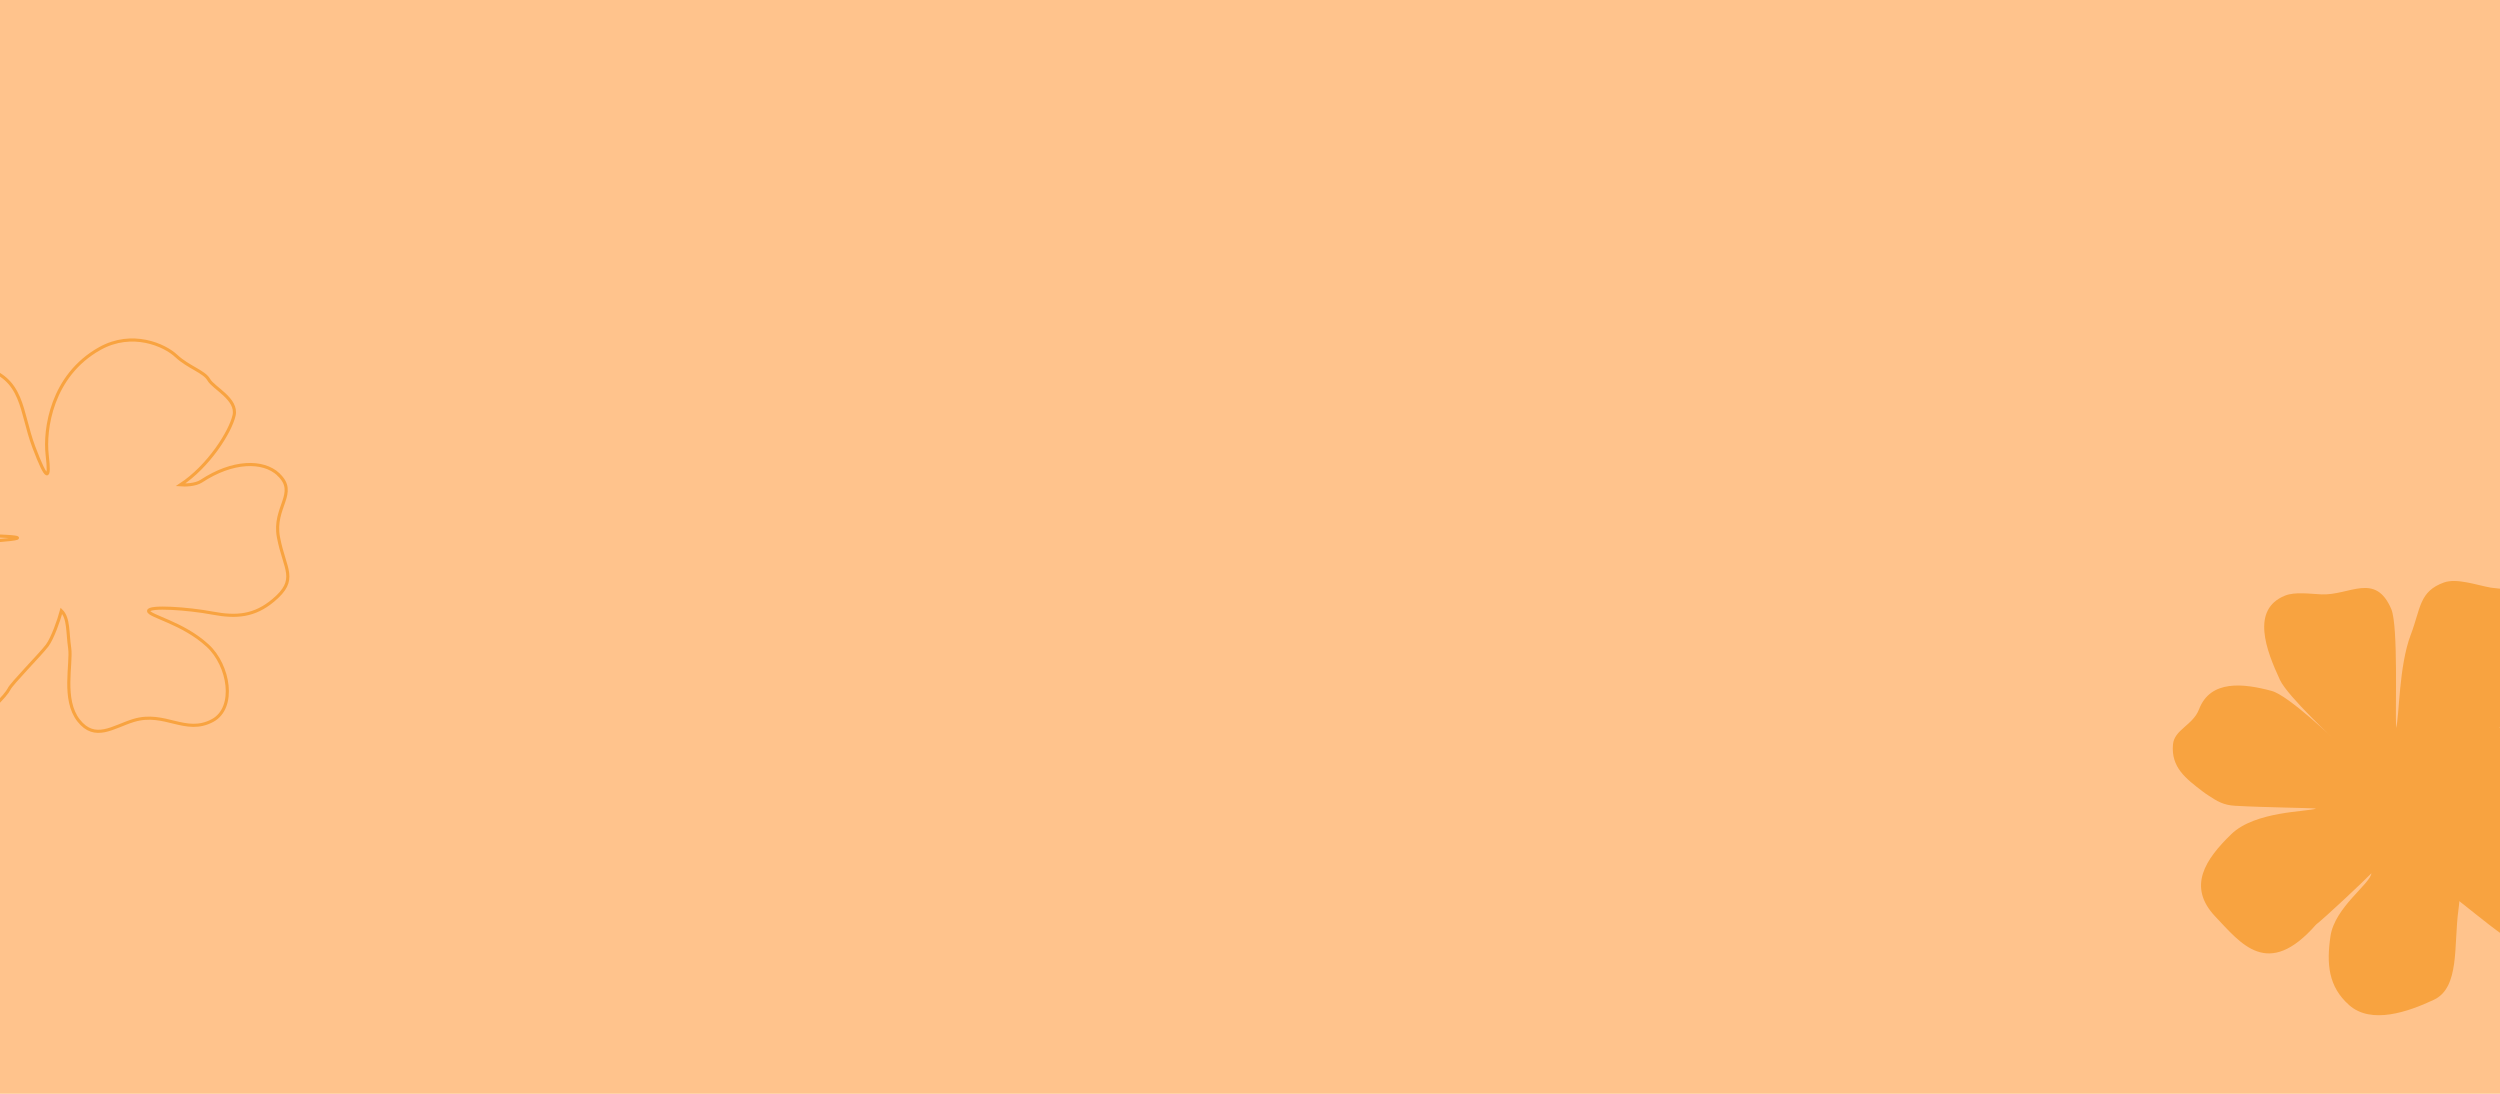
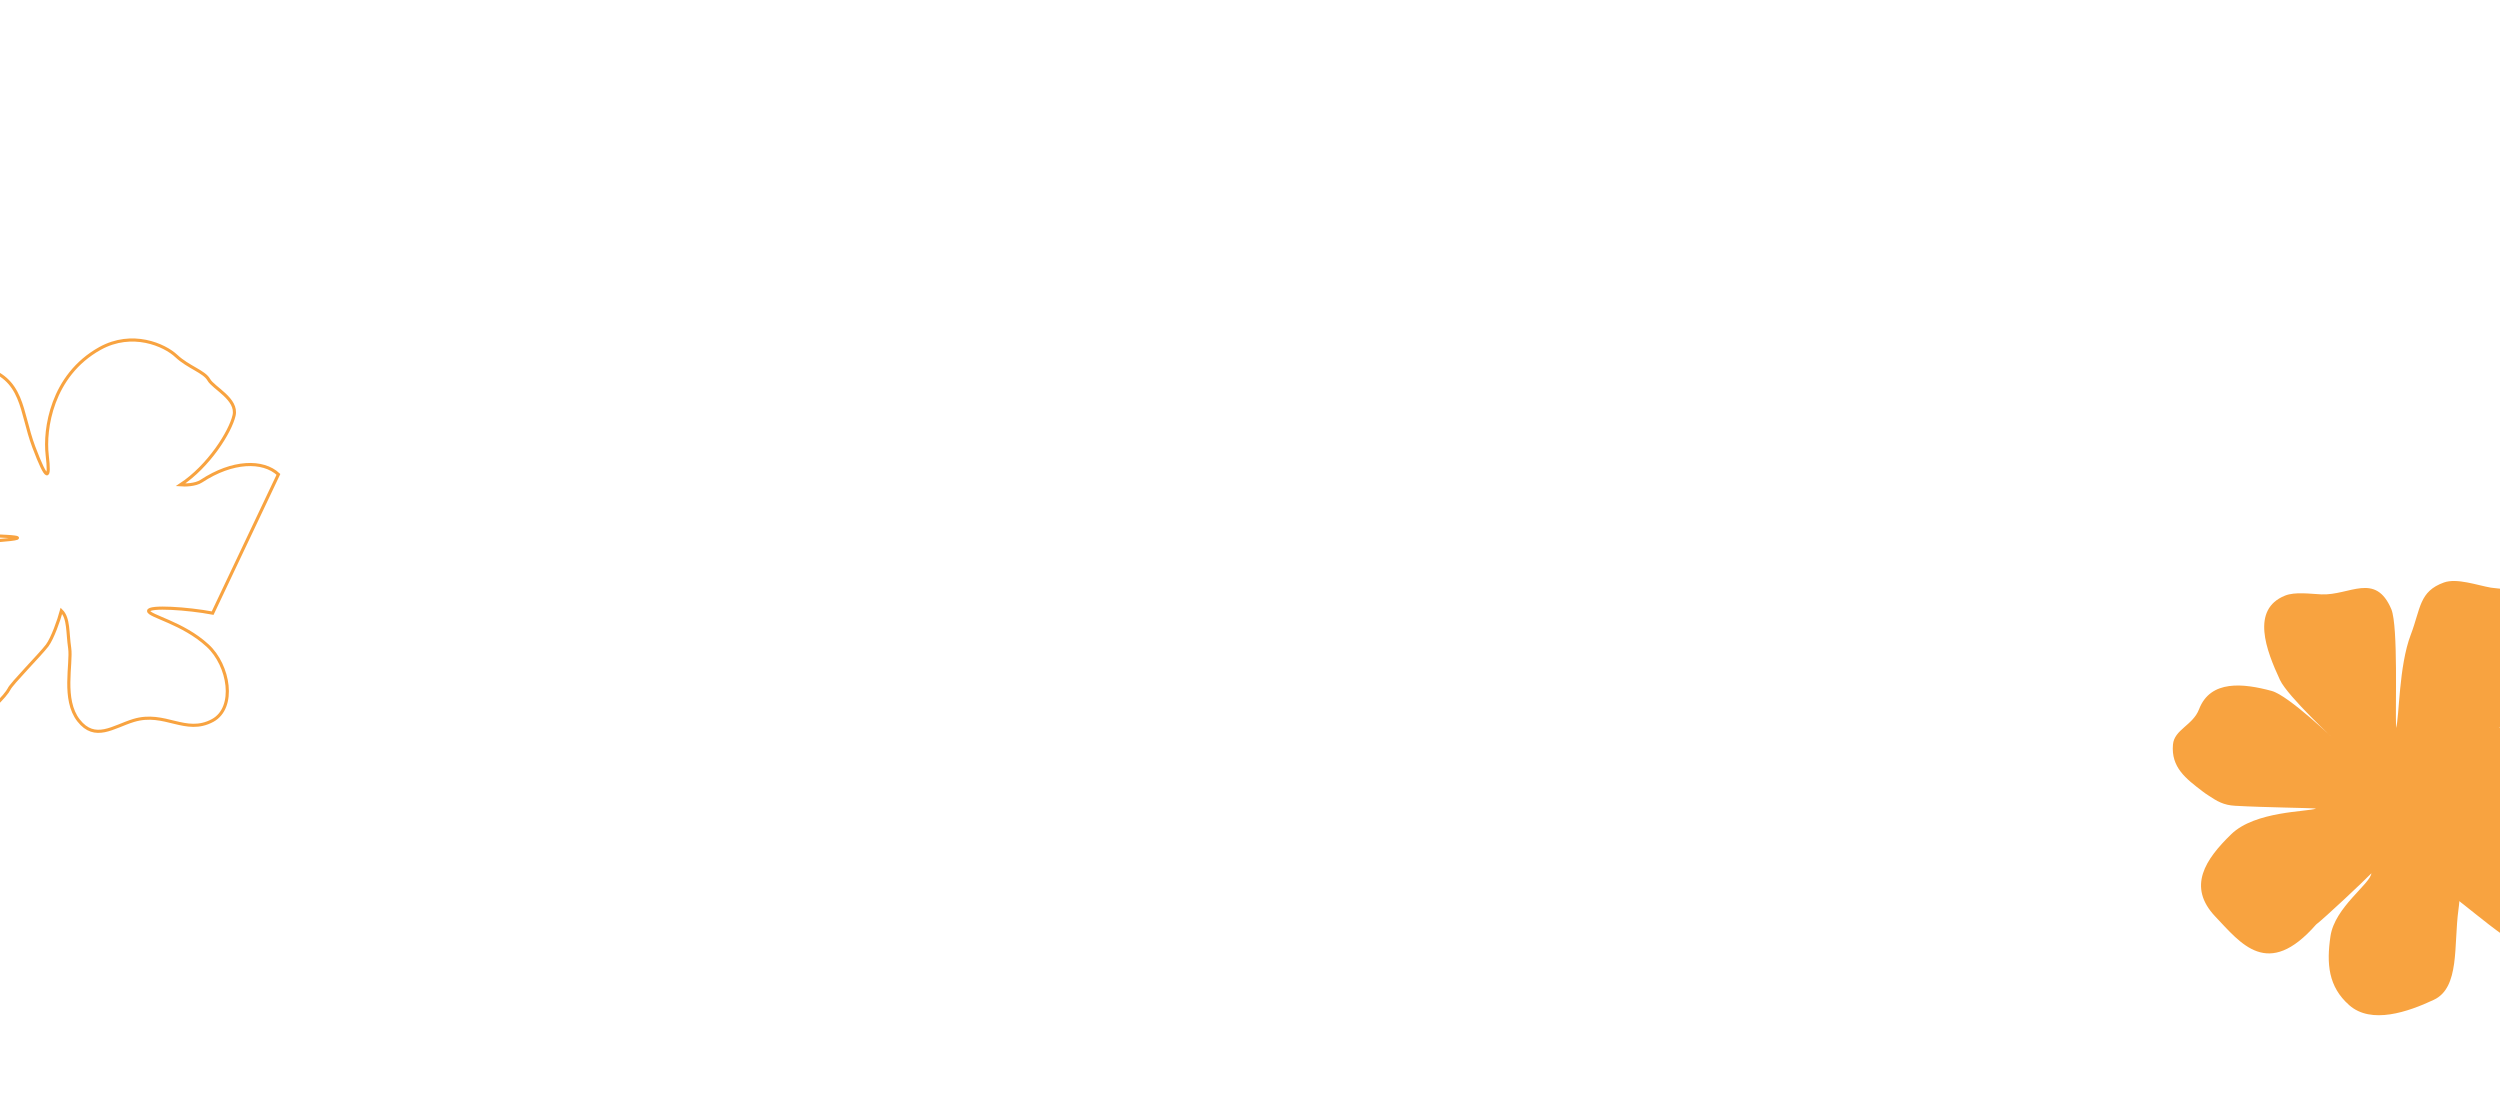
<svg xmlns="http://www.w3.org/2000/svg" version="1.1" viewBox="0 0 1600 700">
  <defs>
    <style>
      .cls-1 {
        fill: none;
        stroke: #f8a340;
        stroke-miterlimit: 10;
        stroke-width: 2px;
      }

      .cls-2 {
        fill: #f8a340;
      }

      .cls-3 {
        fill: #ffc38c;
      }
    </style>
  </defs>
  <g>
    <g id="Capa_1">
-       <rect class="cls-3" x="0" y="-6.1" width="1600" height="712.2" />
      <path class="cls-2" d="M1668.2,580.4c6.9-12-4.4-27.1-15.4-36.3-2.1-1.7-4.4-3.2-6.8-4.5h2.8c1.9-.2,3.7-.4,5.5-.6,12.7-1.4,24.7-5.5,32.2-15.3,2.6-3.4,4.3-7.4,5-11.7.9-5.8-3.8-19.3-5.2-26-4.1-19.8-11.3-23.8-30.1-30.1-12.2-4.1-27.7-.6-41.5,4.2-5.5,1.9-10.6,4-15.2,5.9,7.6-9.4,13.8-19.8,18.5-30.9,4.3-9.9,6.9-20.9,6.7-31.8-.4-11.8-3.6-16.9-11.8-22.6-6.2-4.2-14-3.8-18.7-4.6-8.7-1.5-21.8-6.3-30.1-3.3-15.9,5.7-14.8,16.6-21.2,33.4-7.7,20.1-7.3,52.5-9.4,59.7-.6-12.1,1.4-64.6-3-75.9-10.2-24.2-26.8-8.8-44.8-9.6-7-.3-16.9-1.8-23.3.8-22,8.9-12.1,34.9-3.2,54,4.9,10.5,35.5,38.8,35.5,38.8,0,0-29.8-28.8-40.8-31.8-18.1-4.9-39.2-7.3-46.5,11.7-3.9,10.3-15.9,13-16.7,22.6-1.3,14.6,8.2,21.8,19.1,30.1,1.2.9,2.3,1.7,3.6,2.5,5.4,3.6,9.6,6.2,17.1,6.6,19.2,1.1,47.2,1.3,51.8,1.8-5.5,2.1-39,1.5-54.3,16.4-16.5,16-28.4,33.5-10.2,52.7,16.4,17.2,33.5,40.5,64.5,5.1,5.7-4.4,30.4-27.6,35.4-32.8-.8,6.9-23.5,21.8-26.2,40.3-2.6,17.6-1.4,32.3,12,44.1,14.1,12.5,37.7,4.3,54.1-3.4,16.8-7.8,12.7-35,15.8-57.7.3-1.8.4-3.7.6-5.5.8.7,1.6,1.4,2.6,2.1,17.1,13.4,55.7,47.1,75.8,36.8,11.1-5.8,8-22.3,15.7-35.7Z" />
-       <path class="cls-1" d="M178.2,303.6c-9.9-9.2-29.4-8.8-49.3,4.3-3.9,2.6-10.7,2.6-13.4,2.4,18.1-11.9,31.9-33.9,34.3-44.4,2.4-10.5-13.3-17.6-16.2-22.9-2.9-5.2-13.1-8-20.7-15.1-7.6-7.2-28.3-16.3-48.9-4.9-31.1,17.3-35.7,52-33.8,68.2,1.9,16.2,0,17.6-8.6-5.2-8.6-22.9-6.2-44-33.3-51.1-19.9-5.3-24.9,20.5-38.1,20.5s-17.1,6.7-23.3,15.7c-14.1,20.5,9.1,45.3,23.3,59.2,14.3,13.8,49,12,59,13.4,8,1.1-10.9,2.3-10.9,2.3,0,0-57.5,5.1-62.1,43.5-1.9,15.7,3.5,30.1,5.7,35.7,7.2,29.6,24.8,36.3,36.7,35.8,11.9-.5,25.7-16.7,27.2-20,1.4-3.3,20.1-22.2,24.4-27.9,3.4-4.6,7.5-16.2,9.1-22.2,4.8,4.8,3.8,13.8,5.3,23.9,1.4,10-4.8,32.9,5.7,46.3,10.5,13.4,22.1,4,35.2,0,20.1-6.1,33.2,9.4,50.6,0,15-8.2,10.6-35.2-3.2-47.9-15.9-14.7-37.8-18.9-37.8-22.2s25.2-1.6,41,1.4c15.4,2.9,26.8,1.8,38.7-8.1,16.3-13.6,7.3-19.6,3.4-40.5-3.6-19.3,12.8-28.2,0-40.1Z" />
+       <path class="cls-1" d="M178.2,303.6c-9.9-9.2-29.4-8.8-49.3,4.3-3.9,2.6-10.7,2.6-13.4,2.4,18.1-11.9,31.9-33.9,34.3-44.4,2.4-10.5-13.3-17.6-16.2-22.9-2.9-5.2-13.1-8-20.7-15.1-7.6-7.2-28.3-16.3-48.9-4.9-31.1,17.3-35.7,52-33.8,68.2,1.9,16.2,0,17.6-8.6-5.2-8.6-22.9-6.2-44-33.3-51.1-19.9-5.3-24.9,20.5-38.1,20.5s-17.1,6.7-23.3,15.7c-14.1,20.5,9.1,45.3,23.3,59.2,14.3,13.8,49,12,59,13.4,8,1.1-10.9,2.3-10.9,2.3,0,0-57.5,5.1-62.1,43.5-1.9,15.7,3.5,30.1,5.7,35.7,7.2,29.6,24.8,36.3,36.7,35.8,11.9-.5,25.7-16.7,27.2-20,1.4-3.3,20.1-22.2,24.4-27.9,3.4-4.6,7.5-16.2,9.1-22.2,4.8,4.8,3.8,13.8,5.3,23.9,1.4,10-4.8,32.9,5.7,46.3,10.5,13.4,22.1,4,35.2,0,20.1-6.1,33.2,9.4,50.6,0,15-8.2,10.6-35.2-3.2-47.9-15.9-14.7-37.8-18.9-37.8-22.2s25.2-1.6,41,1.4Z" />
    </g>
  </g>
</svg>